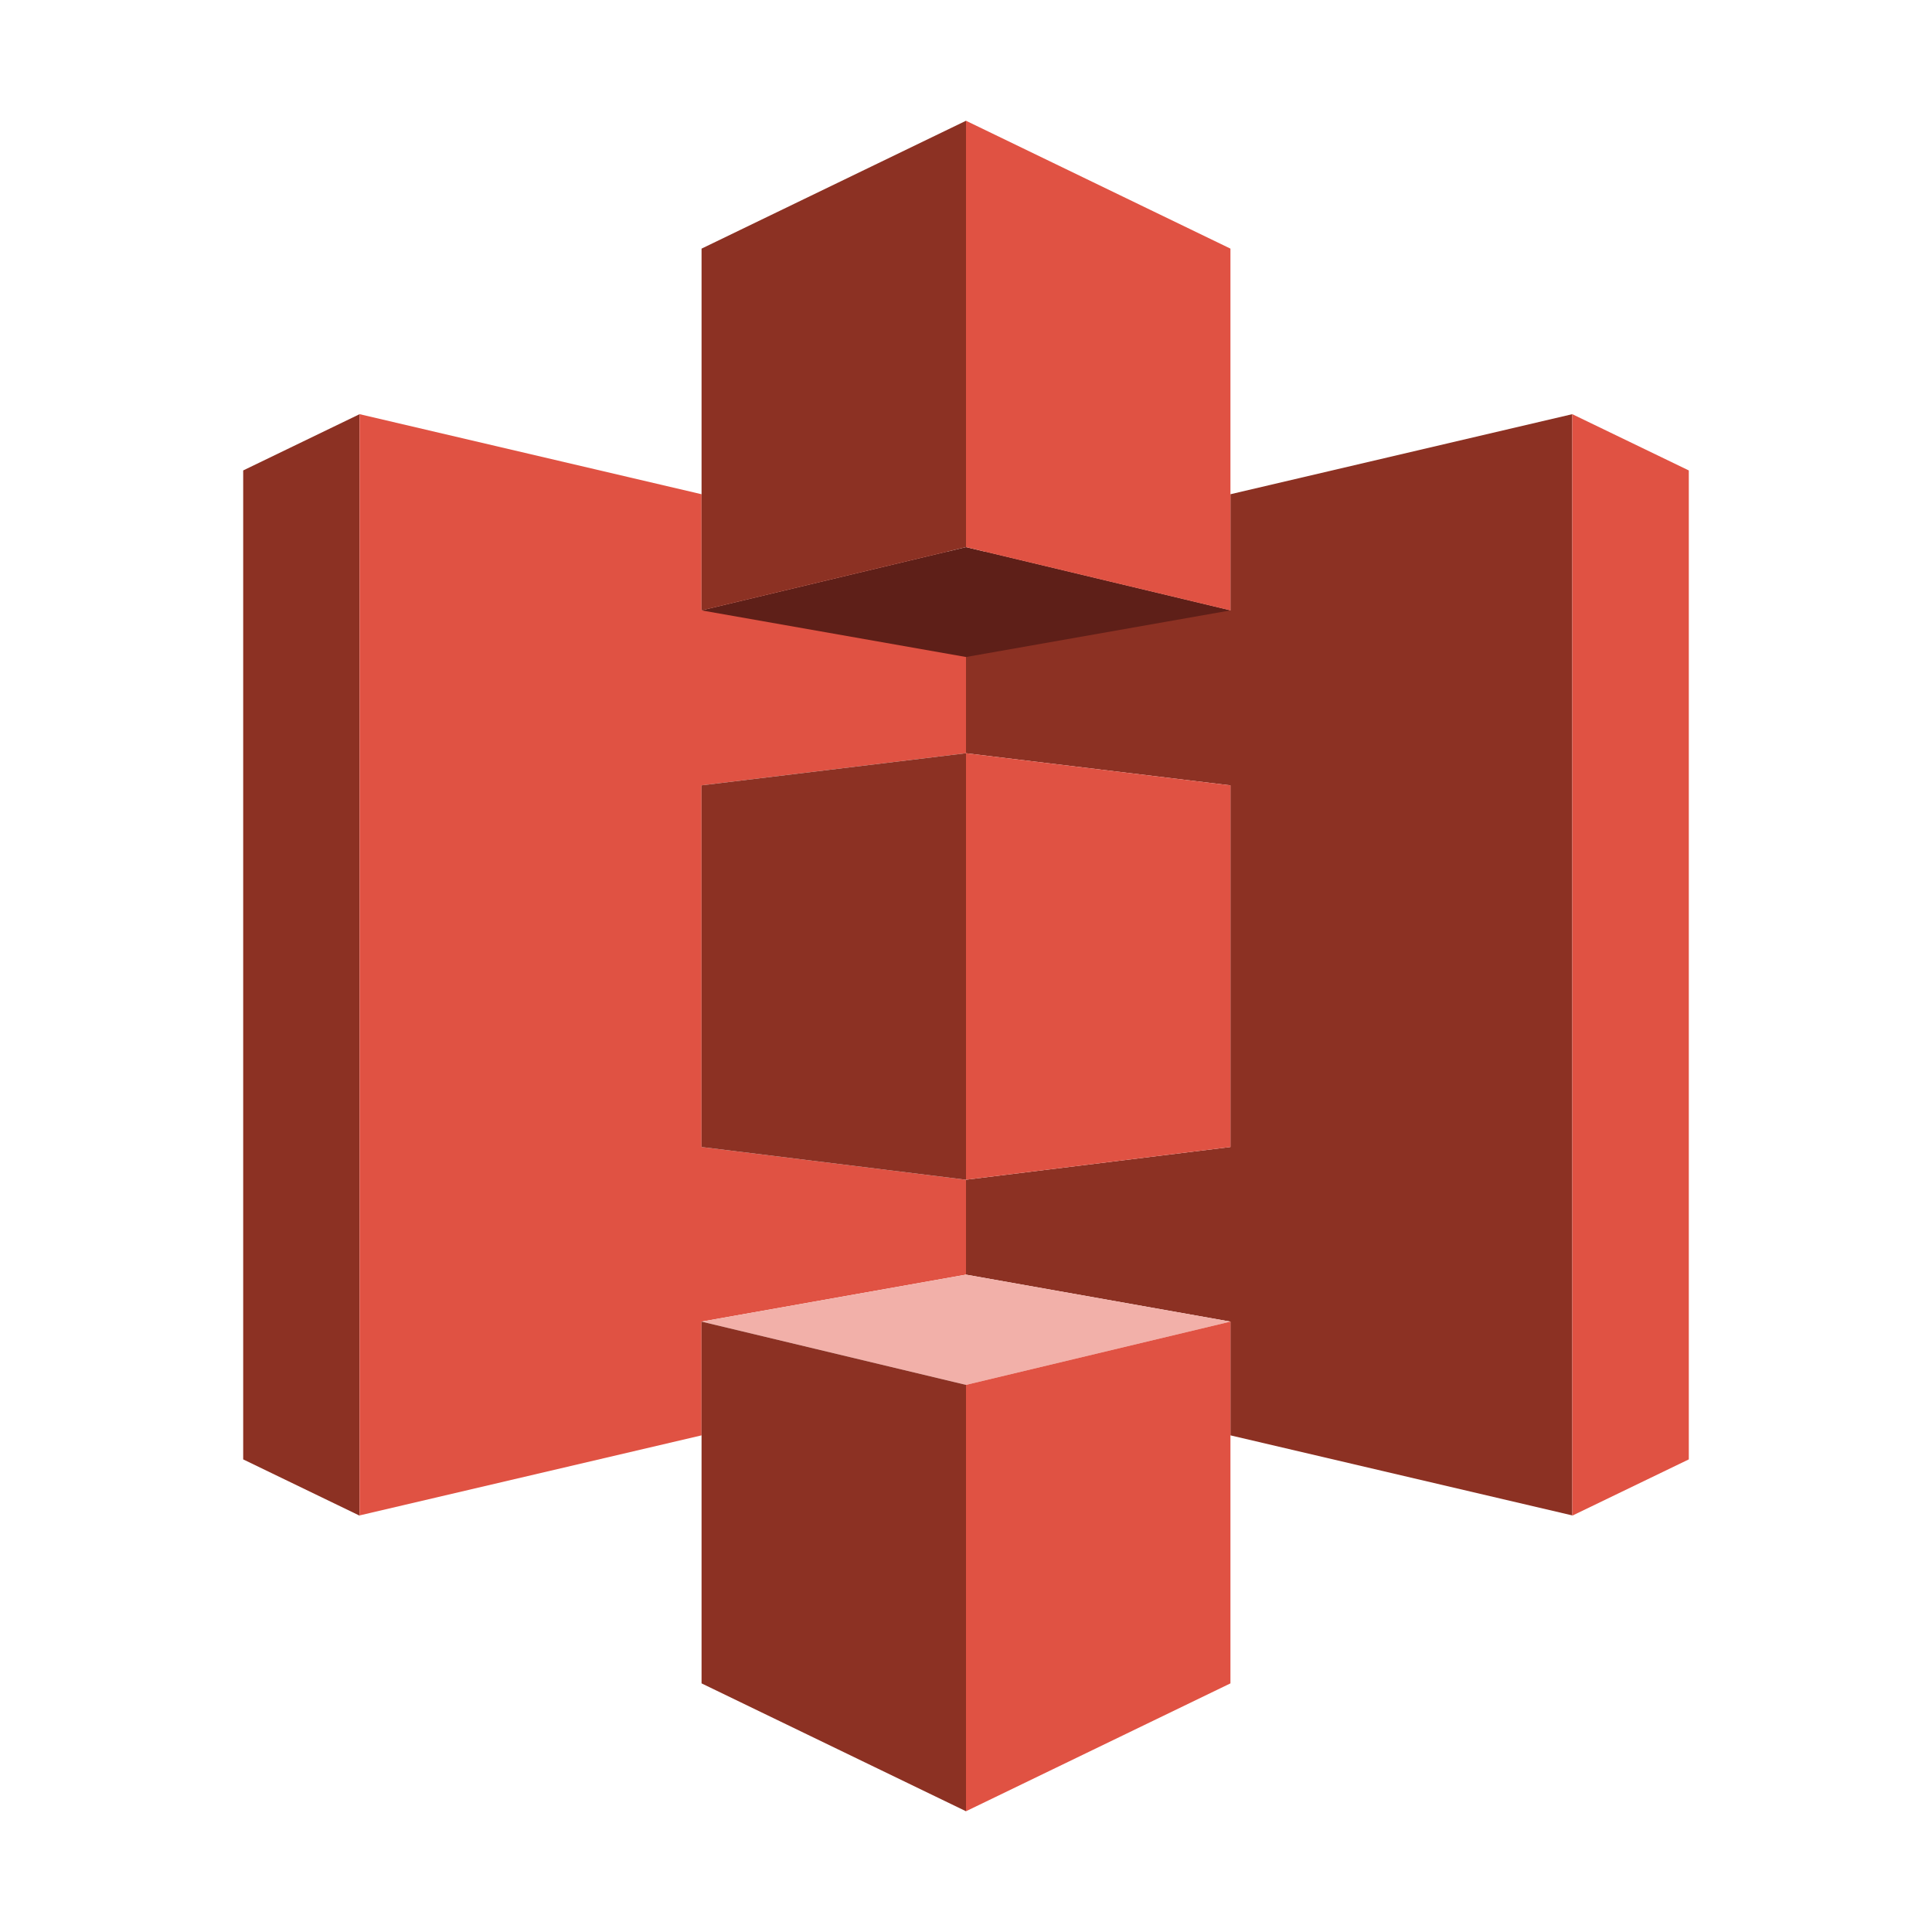
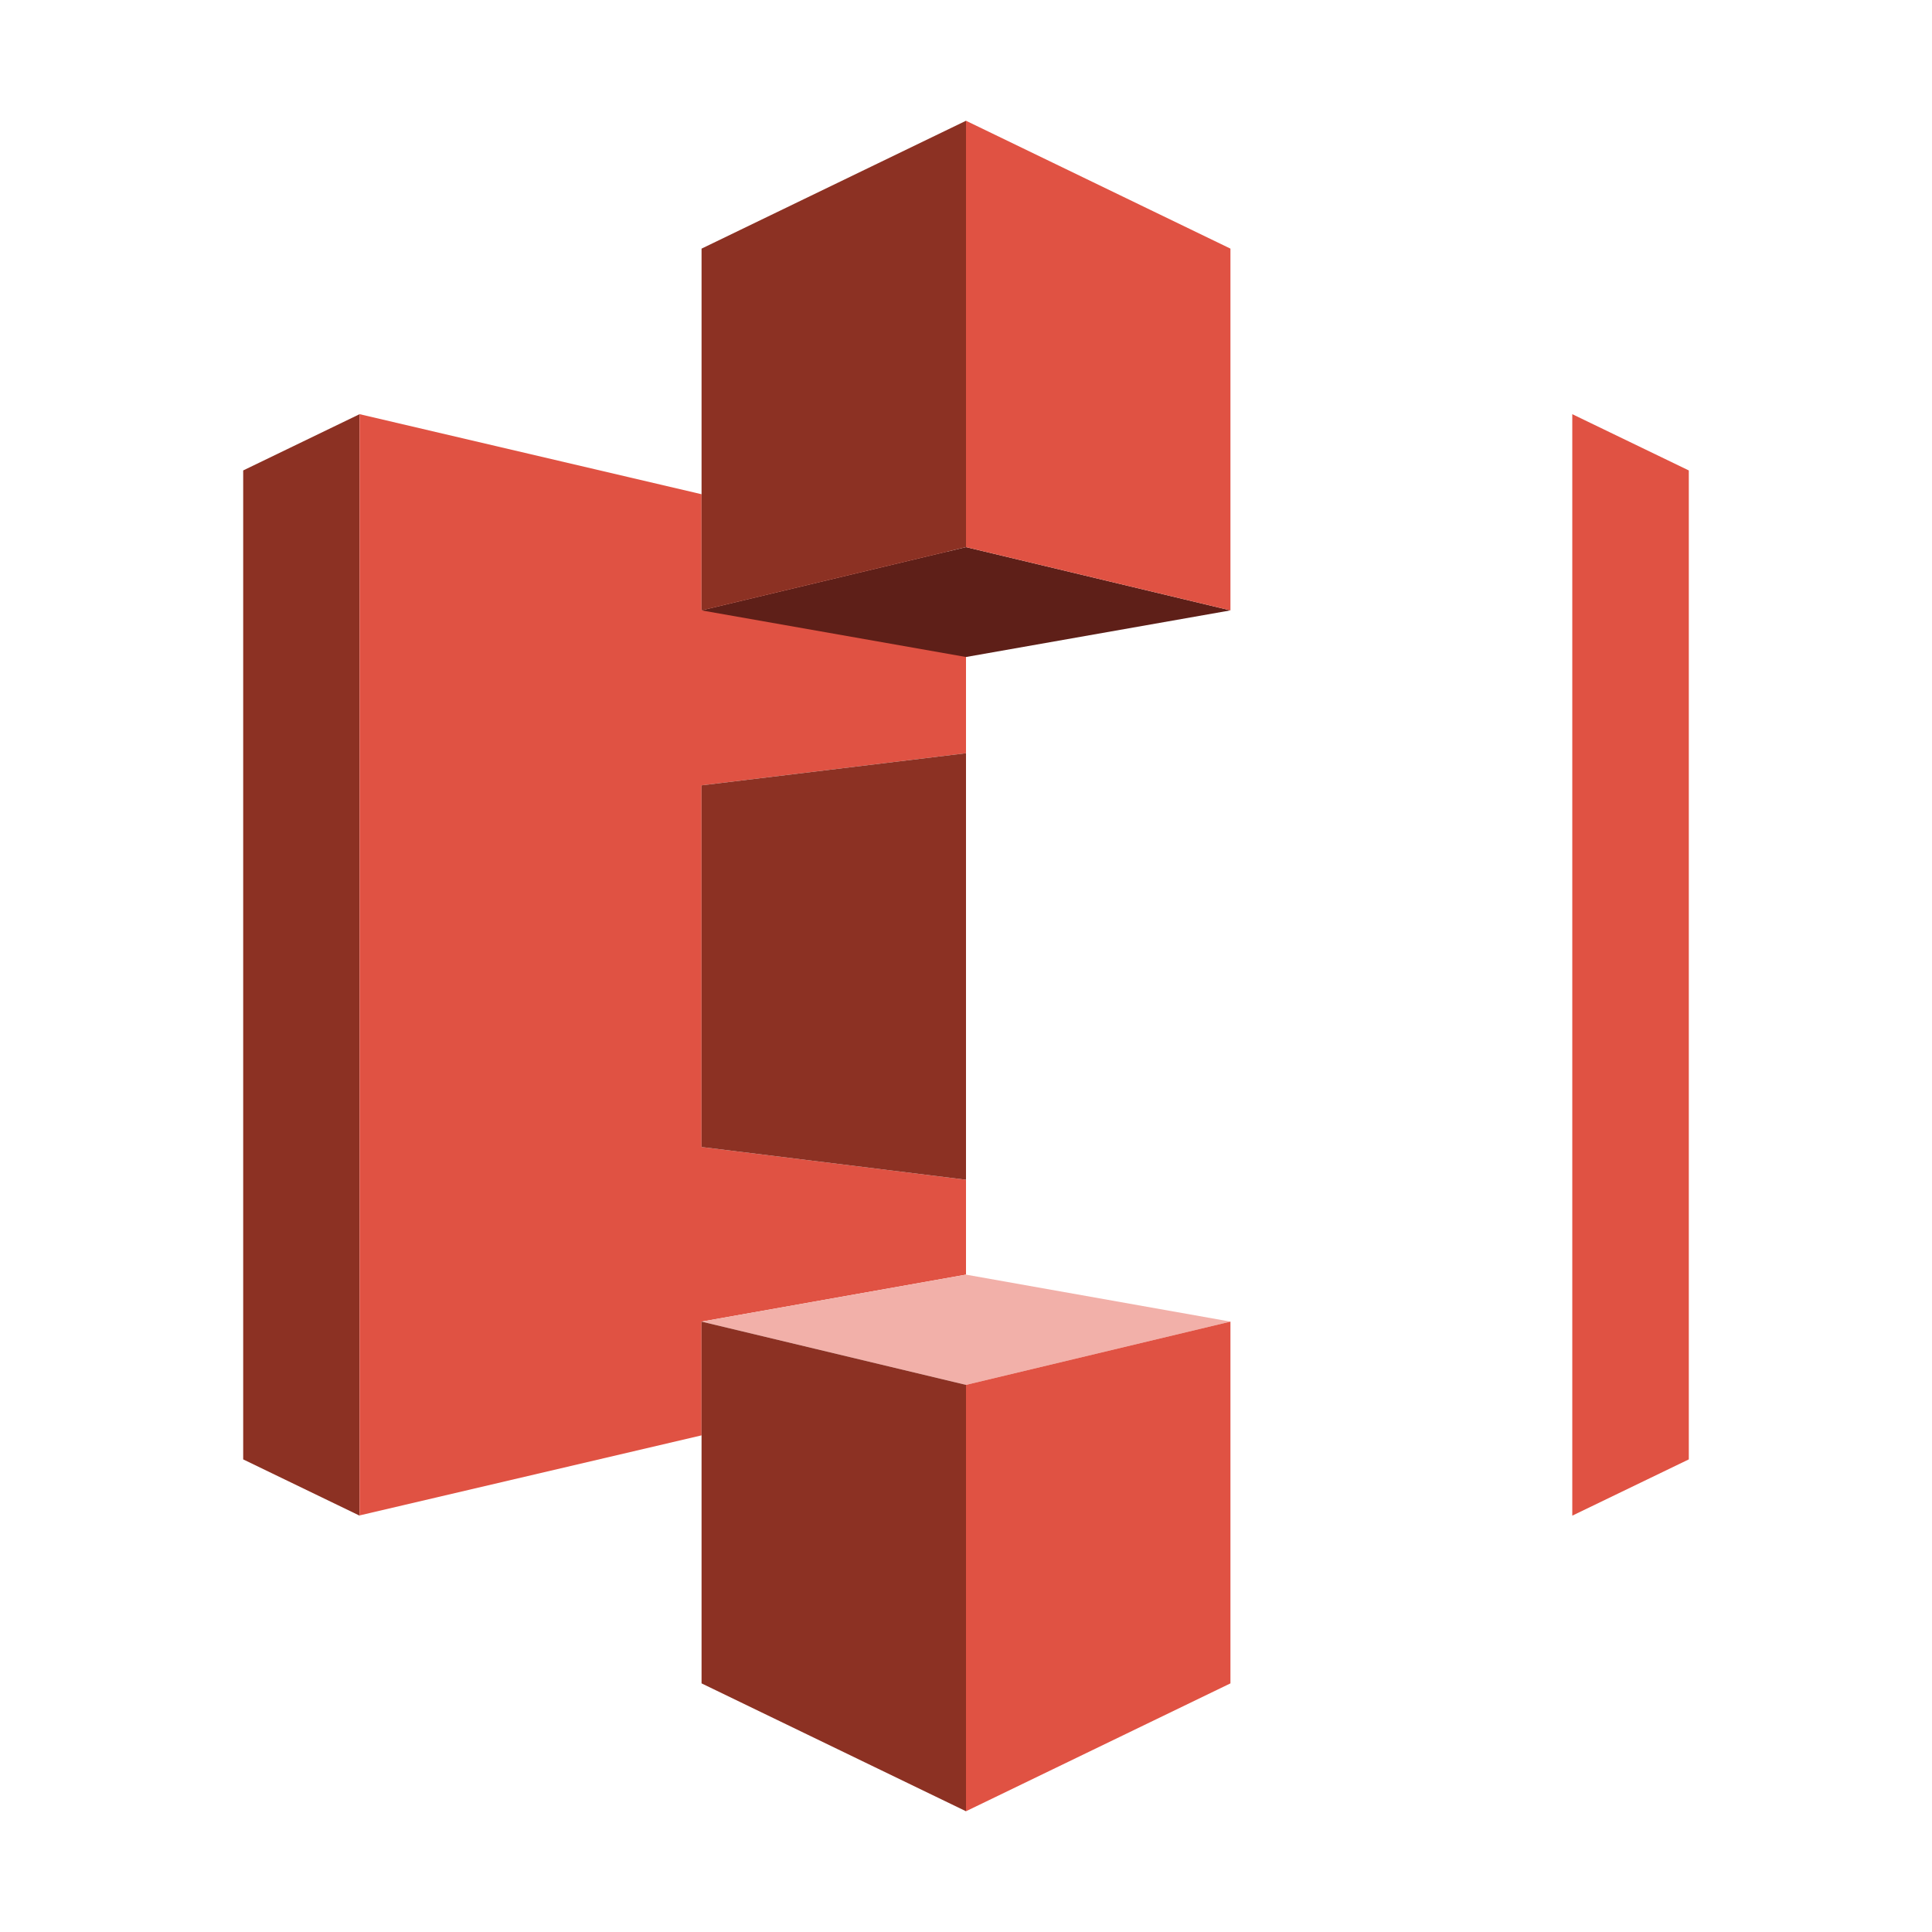
<svg xmlns="http://www.w3.org/2000/svg" width="16" height="16" viewBox="0 0 16 16">
  <g fill="none" fill-rule="evenodd">
    <path fill="#8C3123" d="M2.979,12.55 L2.978,12.552 L2.014,12.086 L2.014,3.896 L2.978,3.43 L2.978,12.55 L2.979,12.55 Z" />
    <path fill="#E05243" d="M5.81,10.945 L5.81,11.887 L2.978,12.55 L2.978,3.43 L5.81,4.093 L5.81,5.055 L7.841,4.569 L8,4.606 L8,6.238 L5.81,6.504 L5.81,9.499 L8,9.77 L8,10.556 L5.81,10.945 Z" />
-     <path fill="#8C3123" d="M8.159,4.569 L10.19,5.055 L10.19,4.093 L13.021,3.43 L13.021,12.55 L10.19,11.887 L10.19,10.945 L8,10.556 L8,9.77 L10.19,9.499 L10.19,6.504 L8,6.238 L8,4.606 L8.159,4.569 Z" />
    <polygon fill="#E05243" points="13.021 3.43 13.986 3.896 13.986 12.086 13.021 12.552" />
    <path fill="#8C3123" d="M8,6.238 L8,9.77 L5.81,9.499 L5.81,6.504 L8,6.238 Z" />
    <path fill="#5E1F18" d="M5.81,5.055 L8,4.531 L10.19,5.055 L8,5.441 L5.81,5.055 Z" />
    <path fill="#F2B0A9" d="M5.81,10.945 L8,10.556 L10.19,10.945 L8,11.469 L5.81,10.945 Z" />
    <polygon fill="#E05243" points="10.19 5.055 8 4.531 8 1 10.19 2.059" />
    <polygon fill="#8C3123" points="5.81 5.055 8 4.531 8 1 5.81 2.059" />
    <polygon fill="#E05243" points="8 15 10.19 13.941 10.19 10.945 8 11.469" />
    <polygon fill="#8C3123" points="8 15 5.81 13.941 5.81 10.945 8 11.469" />
-     <polygon fill="#E05243" points="8 9.77 8 6.238 10.19 6.504 10.19 9.499" />
  </g>
</svg>